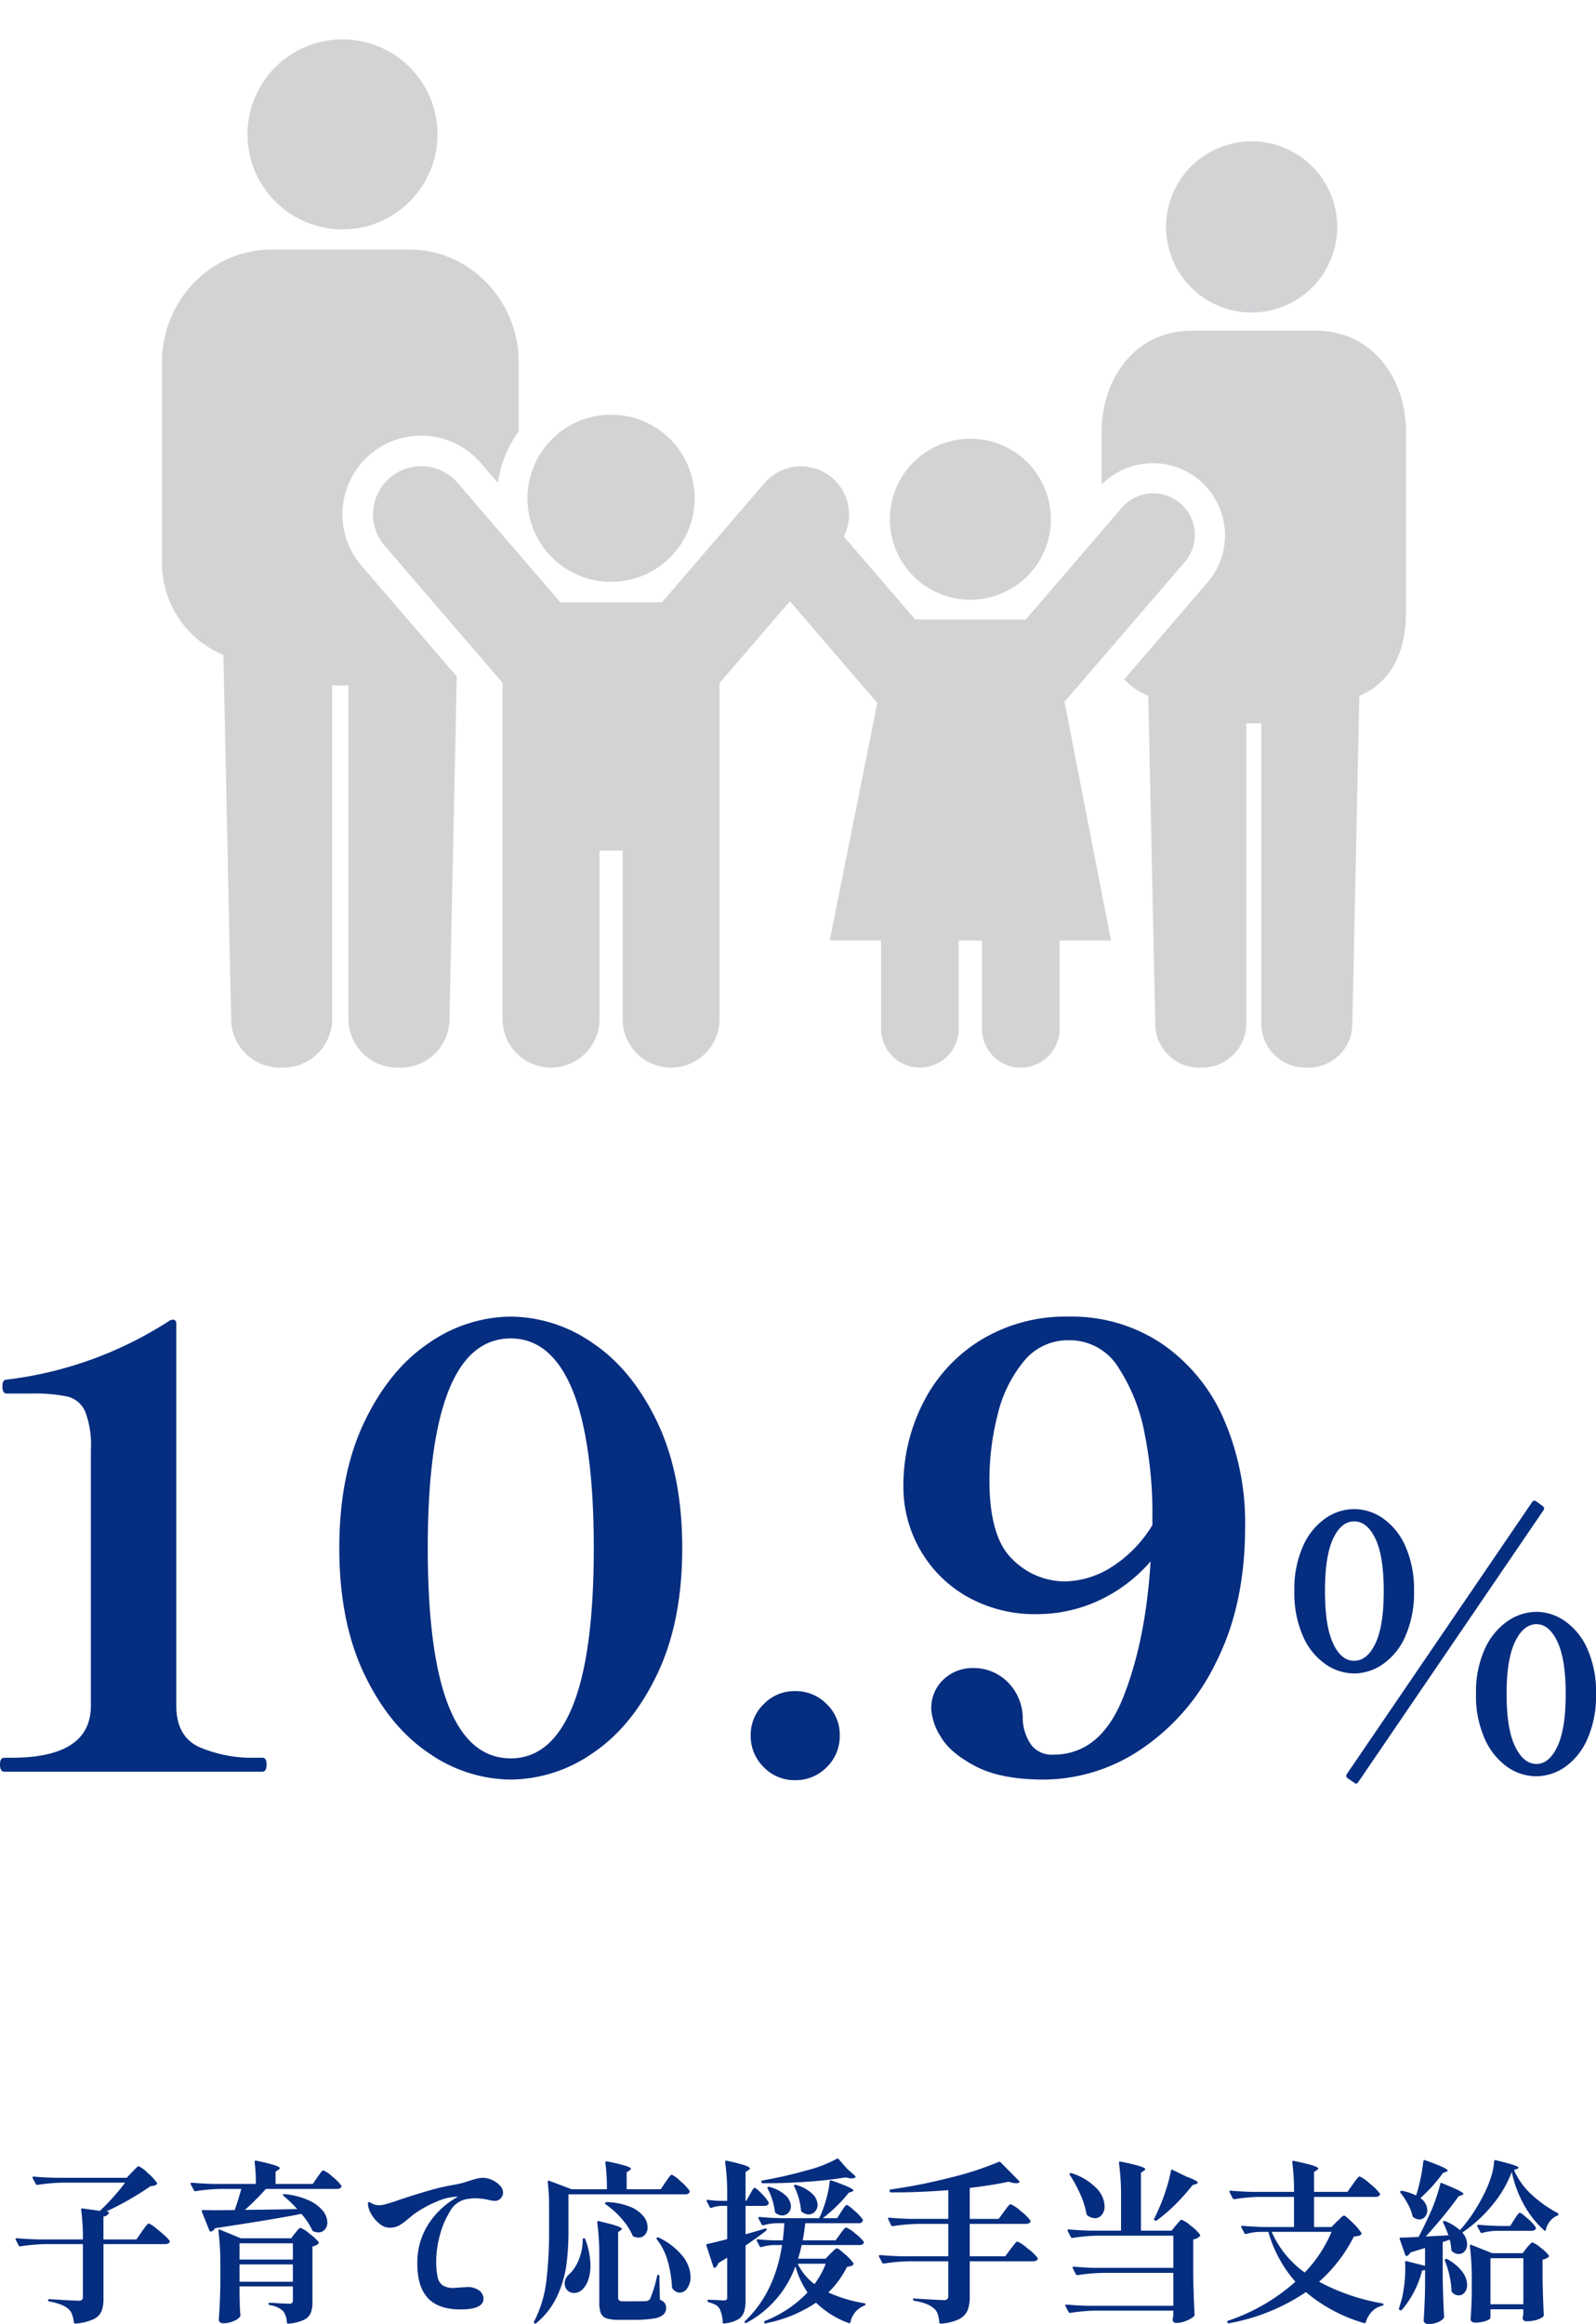
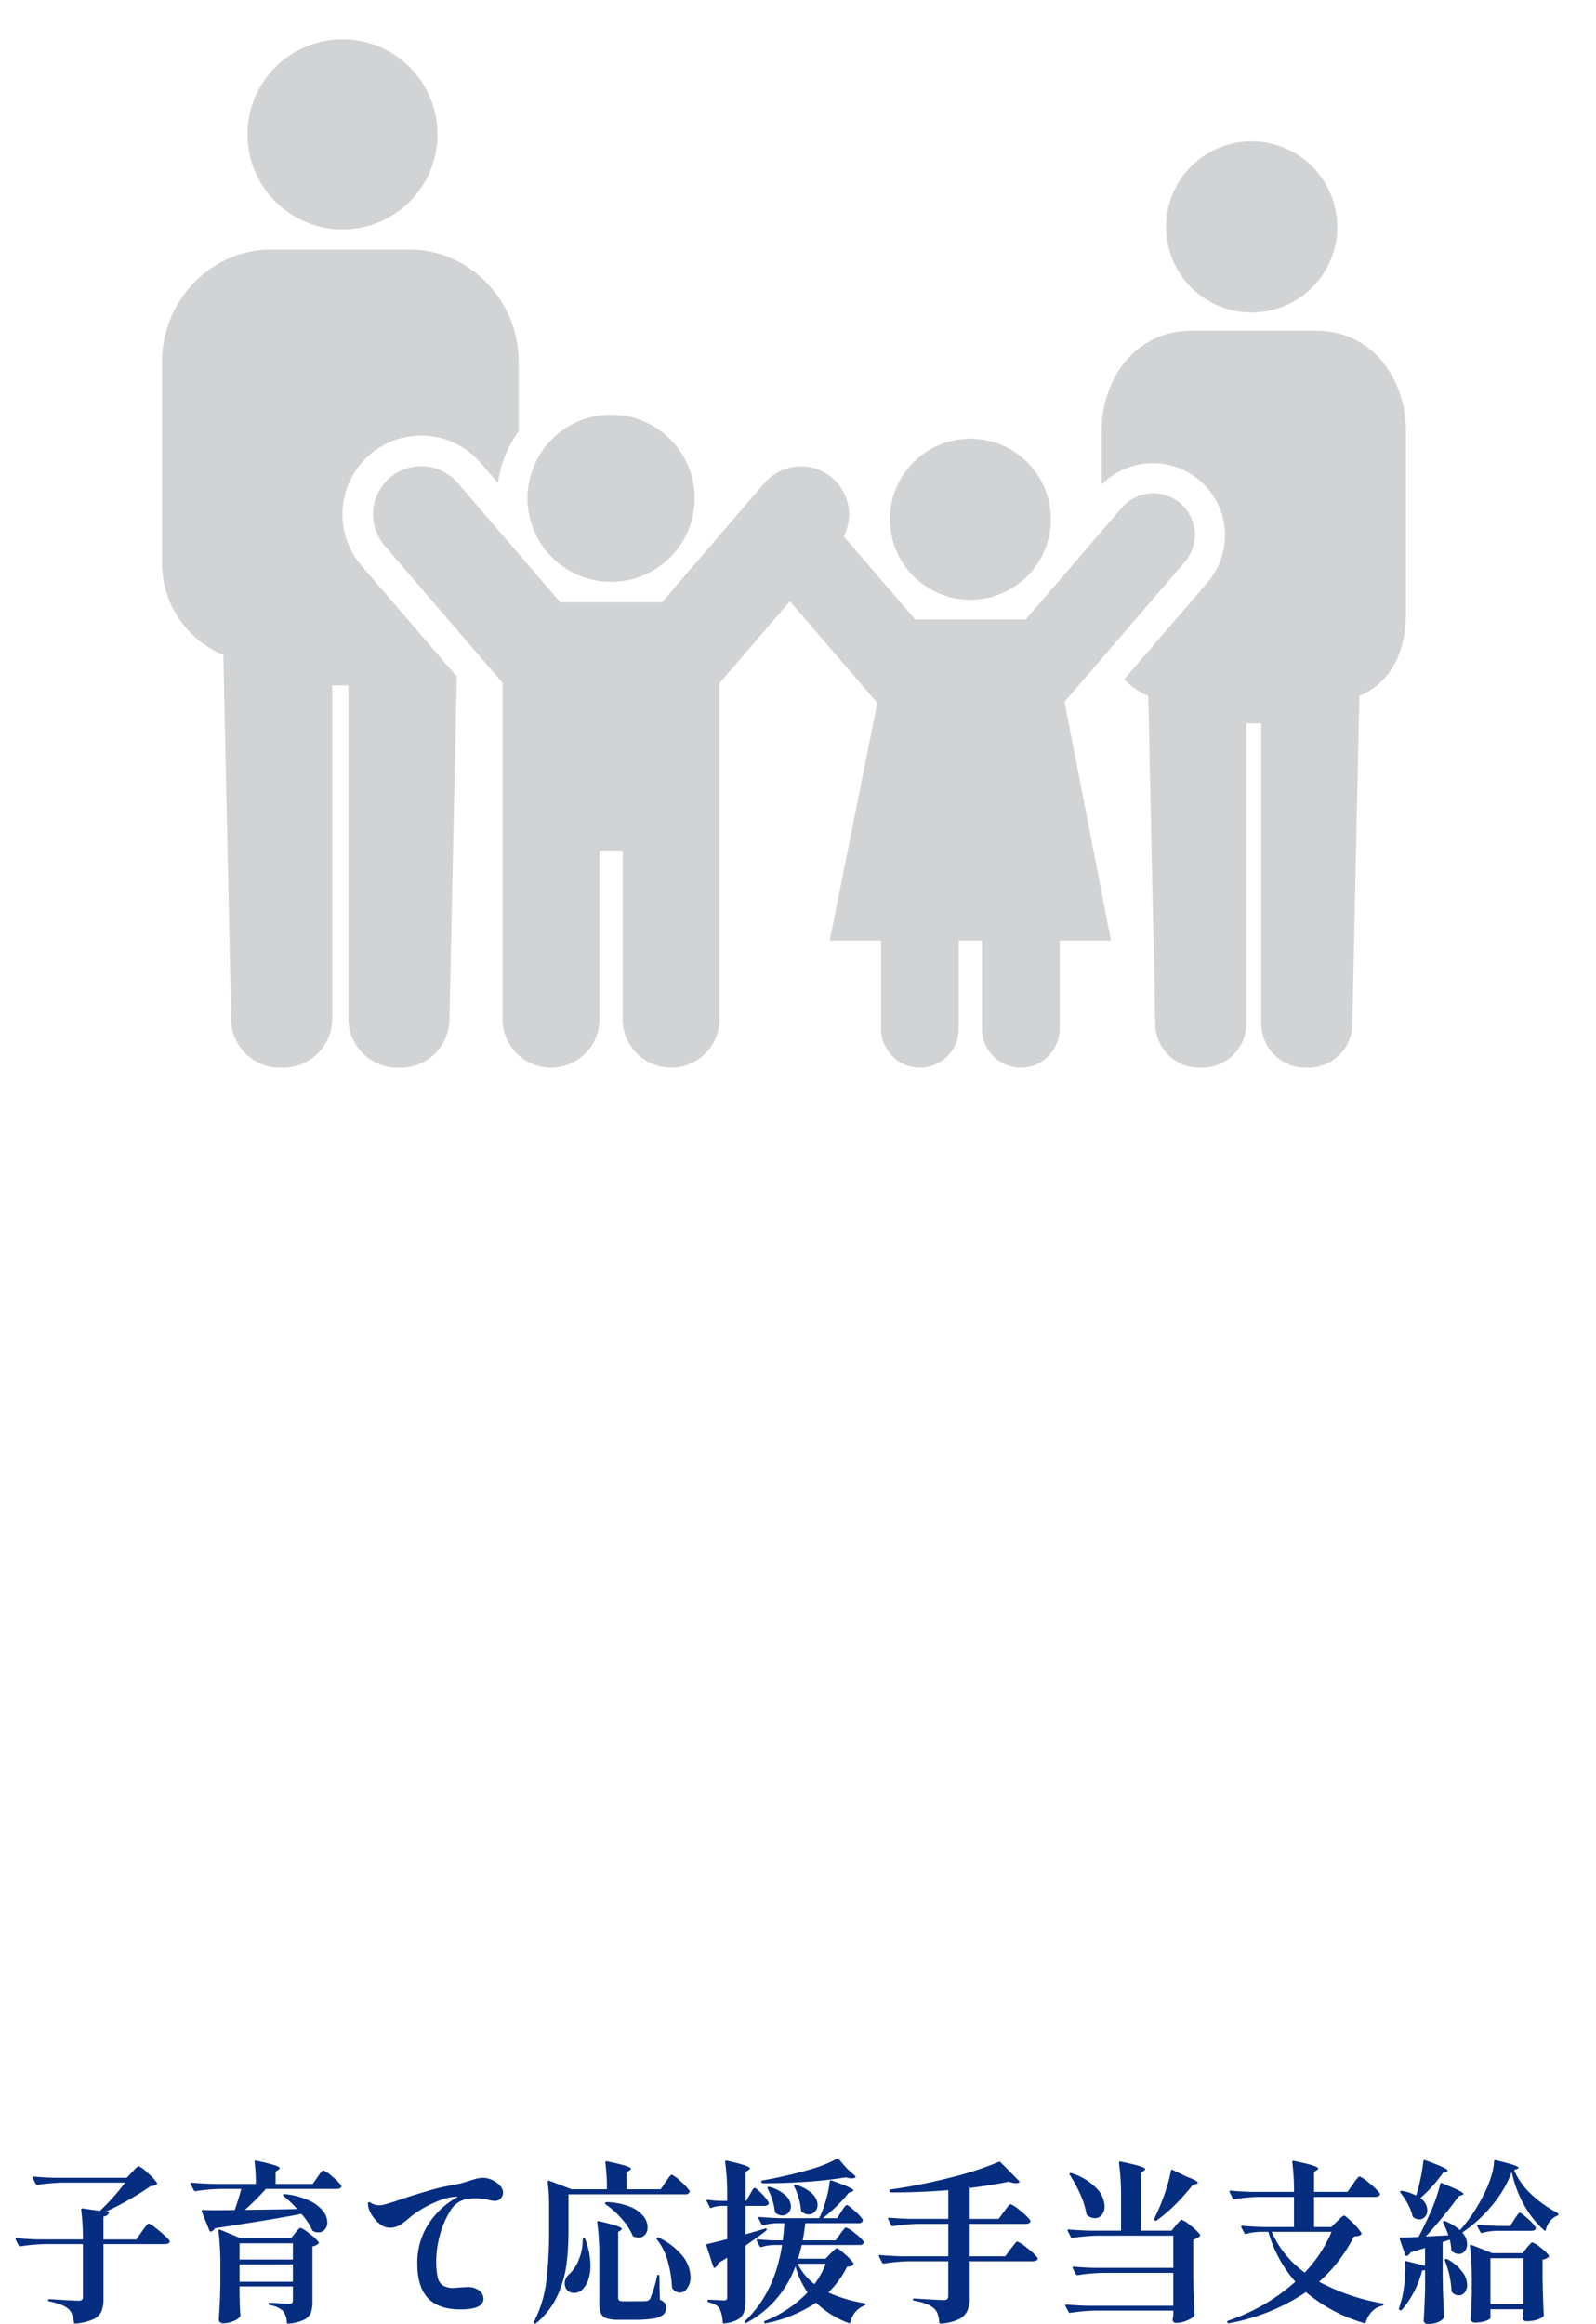
<svg xmlns="http://www.w3.org/2000/svg" width="276.583" height="402.701" viewBox="0 0 276.583 402.701">
  <g id="child" transform="translate(-9254.925 5649)">
-     <path id="パス_4498" data-name="パス 4498" d="M9.66,0q-.735,0-.735-1.26,0-1.155.735-1.155h1.26q13.755,0,13.755-9.03V-55.86a15.932,15.932,0,0,0-1-6.562A4.544,4.544,0,0,0,20.632-65a28.525,28.525,0,0,0-6.457-.525h-4.1q-.735,0-.735-1.26,0-1.155.735-1.155a66.2,66.2,0,0,0,28.35-10.29l.42-.105q.63,0,.63.735v66.15q0,5.355,3.99,7.192a23.265,23.265,0,0,0,9.765,1.838H54.39q.735,0,.735,1.155Q55.125,0,54.39,0ZM97.44,1.365A25.14,25.14,0,0,1,83.265-3.2Q76.44-7.77,72.082-16.853T67.725-38.745q0-12.81,4.357-21.892t11.183-13.65A25.14,25.14,0,0,1,97.44-78.855a25.14,25.14,0,0,1,14.175,4.567q6.825,4.568,11.182,13.65t4.357,21.892q0,12.81-4.357,21.892T111.615-3.2A25.14,25.14,0,0,1,97.44,1.365Zm0-3.675q7.035,0,10.71-9.03t3.675-27.4q0-18.375-3.675-27.352T97.44-75.075q-14.385,0-14.385,36.33Q83.055-2.31,97.44-2.31Zm49.245,3.78a7.377,7.377,0,0,1-5.408-2.257A7.5,7.5,0,0,1,139.02-6.3a7.377,7.377,0,0,1,2.257-5.408,7.377,7.377,0,0,1,5.408-2.257,7.5,7.5,0,0,1,5.512,2.257A7.377,7.377,0,0,1,154.455-6.3,7.5,7.5,0,0,1,152.2-.787,7.5,7.5,0,0,1,146.685,1.47Zm47.46-80.325a28.006,28.006,0,0,1,16.17,4.725,30.5,30.5,0,0,1,10.657,12.967A45.02,45.02,0,0,1,224.7-42.42q0,13.545-5.04,23.468a37.919,37.919,0,0,1-13.072,15.12,30.387,30.387,0,0,1-16.747,5.2q-7.455,0-11.865-2.31T171.938-6.09a10.1,10.1,0,0,1-1.628-4.725,6.78,6.78,0,0,1,2.1-5.145,7.323,7.323,0,0,1,5.25-2,8.3,8.3,0,0,1,5.775,2.31,8.911,8.911,0,0,1,2.73,6.405,8.223,8.223,0,0,0,1.523,4.673,4.514,4.514,0,0,0,3.727,1.627q8.19,0,12.128-9.87t4.777-23.625a26.75,26.75,0,0,1-9.187,6.878A25.533,25.533,0,0,1,188.685-27.3a23.837,23.837,0,0,1-12.18-3.045,21.623,21.623,0,0,1-8.137-8.137,21.881,21.881,0,0,1-2.887-10.972A31.474,31.474,0,0,1,168.945-64a26.979,26.979,0,0,1,9.975-10.815A28.265,28.265,0,0,1,194.145-78.855ZM193.41-32.97a15.568,15.568,0,0,0,8.033-2.415,22.259,22.259,0,0,0,7.193-7.35V-45.15a68.907,68.907,0,0,0-1.312-13.23,31.654,31.654,0,0,0-4.515-11.55,9.91,9.91,0,0,0-8.663-4.83,9.8,9.8,0,0,0-7.822,3.675,22.851,22.851,0,0,0-4.515,9.24,45.762,45.762,0,0,0-1.417,11.34q0,9.975,4.042,13.755A12.853,12.853,0,0,0,193.41-32.97Zm82.826-13.085a.5.5,0,0,1,.183.732L244.333,1.769q-.3.488-.671.183L242.5,1.159a.5.5,0,0,1-.183-.732l32.086-47.092a.447.447,0,0,1,.335-.275.552.552,0,0,1,.4.092ZM243.6-17.019a8.813,8.813,0,0,1-4.972-1.616,11.408,11.408,0,0,1-3.9-4.849,18.509,18.509,0,0,1-1.495-7.808,18.3,18.3,0,0,1,1.495-7.777,11.534,11.534,0,0,1,3.874-4.819,8.761,8.761,0,0,1,5-1.617,8.761,8.761,0,0,1,5,1.617,11.534,11.534,0,0,1,3.874,4.819,18.3,18.3,0,0,1,1.494,7.777,18.509,18.509,0,0,1-1.494,7.808,11.408,11.408,0,0,1-3.9,4.849A8.813,8.813,0,0,1,243.6-17.019Zm0-2.2q2.257,0,3.69-3.019t1.434-9.059q0-6.039-1.434-9.058t-3.69-3.02q-2.257,0-3.66,3.02t-1.4,9.058q0,6.039,1.4,9.059T243.6-19.215ZM275.138.793a8.761,8.761,0,0,1-5-1.617,11.715,11.715,0,0,1-3.9-4.85,18.188,18.188,0,0,1-1.525-7.808,17.982,17.982,0,0,1,1.525-7.778,11.642,11.642,0,0,1,3.935-4.819,8.9,8.9,0,0,1,5.033-1.616,8.673,8.673,0,0,1,4.941,1.616,11.534,11.534,0,0,1,3.874,4.819,18.3,18.3,0,0,1,1.495,7.778,18.509,18.509,0,0,1-1.495,7.808,11.507,11.507,0,0,1-3.874,4.85A8.761,8.761,0,0,1,275.138.793Zm.061-2.135q2.2,0,3.629-3.05t1.434-9.089q0-5.978-1.434-9.028t-3.629-3.05q-2.257,0-3.721,3.05t-1.464,9.028q0,6.039,1.464,9.089T275.2-1.342Z" transform="translate(9246 -5342)" fill="#052d80" />
    <path id="パス_4499" data-name="パス 4499" d="M-113.19-23.61q.18-.18.45-.465a5.116,5.116,0,0,1,.435-.42.486.486,0,0,1,.285-.135,5.487,5.487,0,0,1,1.545,1.17,8.614,8.614,0,0,1,1.6,1.71q.09.12-.06.27a.834.834,0,0,1-.42.21,4.758,4.758,0,0,1-.63.09q-1.68,1.17-3.72,2.34t-3.96,2.04l.27.03q.27.06.18.27a1.081,1.081,0,0,1-.93.57v3.99h5.7l.96-1.38q.12-.18.42-.585t.48-.6q.18-.2.3-.2a3.743,3.743,0,0,1,1.1.7q.915.705,1.725,1.455t.81.96a.44.44,0,0,1-.255.33,1.168,1.168,0,0,1-.555.12h-10.68v9.42a5.941,5.941,0,0,1-.345,2.22,2.79,2.79,0,0,1-1.395,1.38,9.092,9.092,0,0,1-3.12.75h-.06q-.15,0-.21-.21a6.391,6.391,0,0,0-.33-1.41,2.478,2.478,0,0,0-.63-.93,4.793,4.793,0,0,0-1.245-.72,12.09,12.09,0,0,0-2.055-.57.218.218,0,0,1-.21-.24.173.173,0,0,1,.06-.12.179.179,0,0,1,.18-.03q4.32.27,5.04.27a.875.875,0,0,0,.585-.15.62.62,0,0,0,.165-.48v-9.18h-6.54a32.163,32.163,0,0,0-4.29.39h-.06a.271.271,0,0,1-.24-.15l-.51-.99-.03-.12q0-.15.21-.15,1.62.15,3.63.21h7.83a36.67,36.67,0,0,0-.3-5.13.3.3,0,0,1,.06-.195.161.161,0,0,1,.18-.045l3,.42a37.379,37.379,0,0,0,4.38-4.89h-10.89a32.164,32.164,0,0,0-4.29.39h-.06a.271.271,0,0,1-.24-.15l-.54-1.02-.03-.12q0-.15.21-.15,1.62.15,3.63.21h12.48Zm19.56,6.54q6.09-.06,9.06-.15a22.961,22.961,0,0,0-2.34-2.25.3.3,0,0,1-.12-.135A.116.116,0,0,1-87-19.74a.294.294,0,0,1,.27-.06,13.1,13.1,0,0,1,4.23,1.11,6.507,6.507,0,0,1,2.4,1.815,3.3,3.3,0,0,1,.75,1.965,1.817,1.817,0,0,1-.435,1.245,1.428,1.428,0,0,1-1.125.495,1.923,1.923,0,0,1-.87-.21.234.234,0,0,1-.21-.21,11.275,11.275,0,0,0-1.86-2.79q-3.93.81-14.97,2.49a1.221,1.221,0,0,1-.66.57l-.09.03q-.09,0-.21-.18l-1.32-3.3-.03-.12q0-.15.21-.15l2.19.03,3.33-.03q.66-1.86,1.14-3.66h-3.63a32.164,32.164,0,0,0-4.29.39h-.09a.253.253,0,0,1-.21-.15l-.54-1.05a.174.174,0,0,1-.03-.12q0-.15.21-.15,1.65.15,3.66.21h7.44a28.073,28.073,0,0,0-.21-3.78q0-.3.27-.24a31.621,31.621,0,0,1,3.195.78q.885.3.885.51,0,.12-.21.27l-.51.33v2.13h6.45l.81-1.17q.12-.18.36-.51a6.186,6.186,0,0,1,.39-.495.4.4,0,0,1,.27-.165A4.96,4.96,0,0,1-78.5-22.845,7.548,7.548,0,0,1-76.95-21.3l.06.12a.4.4,0,0,1-.24.345,1.082,1.082,0,0,1-.54.135H-90A44.406,44.406,0,0,1-93.63-17.07Zm-.93,15.03q.03.42.03,1.08.03,1.23.12,2.1a.668.668,0,0,1-.06.3,2.677,2.677,0,0,1-1.14.765,4.433,4.433,0,0,1-1.77.375.847.847,0,0,1-.57-.18.54.54,0,0,1-.21-.42q.21-2.76.27-6.18V-7.62a46.223,46.223,0,0,0-.33-5.82v-.06a.2.2,0,0,1,.06-.165q.06-.045.18.015l3.63,1.5h8.73l.69-.9q.12-.15.33-.4a3.512,3.512,0,0,1,.345-.375A.4.4,0,0,1-84-13.95a5.01,5.01,0,0,1,1.545.99,8.554,8.554,0,0,1,1.605,1.47.212.212,0,0,1-.09.3,1.829,1.829,0,0,1-.99.45v9.66a4.985,4.985,0,0,1-.3,1.89A2.422,2.422,0,0,1-83.43,2a7.743,7.743,0,0,1-2.67.645h-.06q-.15,0-.21-.21A3.309,3.309,0,0,0-87,.48a4.111,4.111,0,0,0-.915-.63A4.927,4.927,0,0,0-89.31-.57q-.24-.06-.24-.24,0-.15.18-.15.75,0,1.77.09l1.65.06a.7.7,0,0,0,.495-.135.6.6,0,0,0,.135-.435V-3.81h-9.24Zm9.24-6.42v-2.82h-9.24v2.82Zm-9.24.84v3h9.24v-3Zm42.18-15a3.766,3.766,0,0,1,1.59.375,4.225,4.225,0,0,1,1.35.96A1.756,1.756,0,0,1-48.9-20.1a1.425,1.425,0,0,1-.42,1.05,1.389,1.389,0,0,1-1.02.42,5.734,5.734,0,0,1-1.11-.18,11.183,11.183,0,0,0-2.25-.27,9.074,9.074,0,0,0-1.95.24,4.269,4.269,0,0,0-2.49,2.115A14.966,14.966,0,0,0-59.865-12.6a16.894,16.894,0,0,0-.615,4.26,13.254,13.254,0,0,0,.24,2.895,2.352,2.352,0,0,0,.885,1.455,3.393,3.393,0,0,0,1.935.45l.75-.06q1.35-.09,1.53-.09a3.27,3.27,0,0,1,2.115.6,1.778,1.778,0,0,1,.735,1.41q0,1.86-3.96,1.86-3.84,0-5.67-1.965T-63.75-7.71a12.306,12.306,0,0,1,1.98-6.99,14.124,14.124,0,0,1,5.07-4.65h-.36a8.915,8.915,0,0,0-2.925.675A19.95,19.95,0,0,0-63.87-16.65a8.872,8.872,0,0,0-.855.63l-.615.51a10.411,10.411,0,0,1-1.62,1.17,3.345,3.345,0,0,1-1.62.36,2.67,2.67,0,0,1-1.65-.63A5.818,5.818,0,0,1-71.6-16.125a4.5,4.5,0,0,1-.675-1.605,2.584,2.584,0,0,1-.03-.42q0-.27.18-.27a.8.8,0,0,1,.36.15,2.475,2.475,0,0,0,1.38.39,4.2,4.2,0,0,0,.69-.06,27.2,27.2,0,0,0,2.64-.81q2.88-.96,5.265-1.65a37.679,37.679,0,0,1,4.425-1.02,17.9,17.9,0,0,0,2.55-.66q.81-.27,1.365-.4A4.5,4.5,0,0,1-52.38-22.62Zm31.65.72q.12-.15.375-.525a5.163,5.163,0,0,1,.42-.555.443.443,0,0,1,.285-.18,5.287,5.287,0,0,1,1.515,1.14A8.628,8.628,0,0,1-16.59-20.4a.273.273,0,0,1,0,.3.777.777,0,0,1-.75.33H-37.56v6.18A46.71,46.71,0,0,1-37.9-7.665a19.371,19.371,0,0,1-1.56,5.415,13.317,13.317,0,0,1-3.675,4.8q-.18.18-.33.03a.227.227,0,0,1-.06-.3A20.635,20.635,0,0,0-41.4-4.695a71.885,71.885,0,0,0,.48-8.9v-4.26a31.748,31.748,0,0,0-.24-4.05q0-.3.27-.21l3.87,1.47h6.12a33.535,33.535,0,0,0-.27-4.59q0-.3.27-.24a32.435,32.435,0,0,1,3.27.78q.9.3.9.51,0,.12-.24.27l-.51.33v2.94h5.91Zm-10.38,3.87a.3.3,0,0,1-.12-.135.116.116,0,0,1,.03-.135.407.407,0,0,1,.3-.12,11.607,11.607,0,0,1,4.02.81,5.669,5.669,0,0,1,2.31,1.635,3.1,3.1,0,0,1,.72,1.875,1.963,1.963,0,0,1-.435,1.32,1.442,1.442,0,0,1-1.155.51,2.211,2.211,0,0,1-.81-.18.234.234,0,0,1-.21-.21,10.987,10.987,0,0,0-1.9-2.895A14.955,14.955,0,0,0-31.11-18.03Zm-1.11,9a41.051,41.051,0,0,0-.36-5.85q0-.3.27-.24,2.31.54,3.15.84t.84.51q0,.09-.18.24l-.45.3V-1.89a.626.626,0,0,0,.18.525,1.386,1.386,0,0,0,.75.135h2.1q1.47,0,1.83-.03a1,1,0,0,0,.39-.12,1.061,1.061,0,0,0,.3-.3,22.3,22.3,0,0,0,1.2-3.93.218.218,0,0,1,.24-.21q.15,0,.15.24l.09,4.08a2.008,2.008,0,0,1,.855.585,1.389,1.389,0,0,1,.225.825,1.521,1.521,0,0,1-.51,1.2,3.559,3.559,0,0,1-1.725.66,20.943,20.943,0,0,1-3.375.21h-2.58a6.748,6.748,0,0,1-2.13-.255A1.592,1.592,0,0,1-31.95.84a4.935,4.935,0,0,1-.27-1.86Zm9.99-2.91q-.15-.21,0-.3a.238.238,0,0,1,.3-.03A11.671,11.671,0,0,1-17.73-9a5.961,5.961,0,0,1,1.32,3.51,3.333,3.333,0,0,1-.555,1.98,1.59,1.59,0,0,1-1.305.78,1.557,1.557,0,0,1-1.26-.72.513.513,0,0,1-.09-.24,20.178,20.178,0,0,0-.69-4.32A10.769,10.769,0,0,0-22.23-11.94Zm-12.87.12q0-.33.21-.33a.21.21,0,0,1,.24.18,13.1,13.1,0,0,1,.9,4.53,7.636,7.636,0,0,1-.33,2.325,4.469,4.469,0,0,1-.9,1.665,2.174,2.174,0,0,1-.735.57,2.016,2.016,0,0,1-.885.21,1.66,1.66,0,0,1-.825-.21,1.471,1.471,0,0,1-.585-.6,1.923,1.923,0,0,1-.21-.87,1.863,1.863,0,0,1,.255-.93,2.642,2.642,0,0,1,.675-.78,6.791,6.791,0,0,0,1.53-2.415A8.712,8.712,0,0,0-35.1-11.82ZM12.09-22.98a.344.344,0,0,1,.1.195q.015.1-.1.135a1.414,1.414,0,0,1-.63.12,3.018,3.018,0,0,1-.93-.18,67.528,67.528,0,0,1-6.765.765Q-.27-21.66-3.9-21.69a.218.218,0,0,1-.24-.21v-.06q0-.15.21-.21a77.874,77.874,0,0,0,7.86-1.8,22.352,22.352,0,0,0,5.01-1.95q.15-.12.33.06l1.44,1.65ZM-6.12-19.74q.09-.15.27-.48a3.341,3.341,0,0,1,.315-.495.361.361,0,0,1,.255-.165q.24,0,1.2,1a7.552,7.552,0,0,1,1.2,1.485l.03.12a.418.418,0,0,1-.225.375,1,1,0,0,1-.525.135H-6.87v4.92q1.56-.42,3.36-.99.24-.06.3.09v.06a.346.346,0,0,1-.12.24Q-4.8-12.3-6.87-10.89v9.33A7.411,7.411,0,0,1-7.125.6,2.394,2.394,0,0,1-8.19,1.92a5.821,5.821,0,0,1-2.4.69h-.06q-.18,0-.18-.21A5.853,5.853,0,0,0-11.37.06a2.071,2.071,0,0,0-.7-.675A4.424,4.424,0,0,0-13.26-1.05a.291.291,0,0,1-.21-.27.159.159,0,0,1,.18-.18l1.56.06,1.11.06a.646.646,0,0,0,.435-.12.457.457,0,0,0,.135-.36V-8.79l-1.56.96a1.3,1.3,0,0,1-.51.75.526.526,0,0,1-.15.06q-.12,0-.18-.18l-1.2-3.66-.03-.12q0-.15.18-.18.93-.18,3.45-.84v-5.76h-1.08a5.75,5.75,0,0,0-1.65.33.2.2,0,0,1-.3-.12l-.51-.99-.03-.12q0-.21.24-.15a19.128,19.128,0,0,0,2.16.18h1.17v-.87a40.658,40.658,0,0,0-.36-5.85q0-.3.27-.24a32.251,32.251,0,0,1,3.165.81q.855.3.855.54,0,.12-.24.27l-.51.33v5.01h.12ZM9.54-12.9q.12-.18.36-.495a4.858,4.858,0,0,1,.39-.465.414.414,0,0,1,.27-.15,4.813,4.813,0,0,1,1.515.99,7.314,7.314,0,0,1,1.515,1.44.273.273,0,0,1,0,.3.772.772,0,0,1-.72.3H2.85a19.916,19.916,0,0,1-.63,2.37H6.99l.87-.9q.15-.15.54-.525t.57-.375q.24,0,1.395,1.035A8.169,8.169,0,0,1,11.82-7.83q.09.12-.06.27a.956.956,0,0,1-.36.225,3.593,3.593,0,0,1-.69.135A16.1,16.1,0,0,1,7.47-2.76,24.6,24.6,0,0,0,13.68-.9q.24.06.24.18a.351.351,0,0,1-.21.24,3.888,3.888,0,0,0-2.4,2.88q-.06.24-.3.15A16.024,16.024,0,0,1,5.34-.99a23.7,23.7,0,0,1-8.7,3.57.32.32,0,0,1-.165.015q-.075-.015-.1-.135a.122.122,0,0,1-.03-.09q0-.15.18-.21A20.486,20.486,0,0,0,3.87-2.76a15.547,15.547,0,0,1-2.1-4.53A18.05,18.05,0,0,1-6.69,2.49q-.18.15-.3-.03a.191.191,0,0,1,.06-.3Q-1.83-2.7-.54-10.98H-1.95a8.223,8.223,0,0,0-2.19.36h-.09a.253.253,0,0,1-.21-.15l-.48-.93a.334.334,0,0,1-.03-.15q0-.15.21-.12,1.41.15,2.82.18h1.5q.18-1.5.27-2.97H-1.53a8.94,8.94,0,0,0-2.25.36h-.09a.253.253,0,0,1-.21-.15l-.54-1.02a.174.174,0,0,1-.03-.12q0-.15.24-.15,1.62.15,3.63.21H5.88l.3-.63a20.862,20.862,0,0,0,.99-2.895,17.623,17.623,0,0,0,.54-2.835q.06-.27.3-.18,3.81,1.32,3.81,1.74,0,.09-.27.21l-.54.18A22.565,22.565,0,0,1,9-17.805,26.546,26.546,0,0,1,6.51-15.63H9l.72-1.14q.09-.15.315-.48a4.745,4.745,0,0,1,.375-.495.4.4,0,0,1,.27-.165q.24,0,1.365,1.02a7.7,7.7,0,0,1,1.4,1.5.519.519,0,0,1-.03.3.745.745,0,0,1-.72.33H3.48q-.24,1.98-.45,2.97h5.7ZM1.56-21.12a.22.22,0,0,1-.045-.165.14.14,0,0,1,.075-.1.324.324,0,0,1,.33,0,6.53,6.53,0,0,1,2.79,1.545,2.764,2.764,0,0,1,.9,1.875,1.7,1.7,0,0,1-.45,1.185,1.441,1.441,0,0,1-1.11.5,1.921,1.921,0,0,1-1.2-.48.407.407,0,0,1-.12-.3A11.352,11.352,0,0,0,1.56-21.12Zm-4.59.39q-.12-.21.03-.3a.324.324,0,0,1,.33,0A6.379,6.379,0,0,1,.1-19.545,2.684,2.684,0,0,1,.99-17.7a1.587,1.587,0,0,1-.435,1.125A1.4,1.4,0,0,1-.51-16.11a1.792,1.792,0,0,1-1.17-.45.407.407,0,0,1-.12-.3A11.694,11.694,0,0,0-3.03-20.73ZM2.16-7.74A9.863,9.863,0,0,0,5.07-4.2,14.722,14.722,0,0,0,7.02-7.74Zm35.76-9.03q.15-.21.42-.57t.435-.54a.443.443,0,0,1,.285-.18,5.911,5.911,0,0,1,1.7,1.155A8.152,8.152,0,0,1,42.45-15.27a.526.526,0,0,1,.06.15.4.4,0,0,1-.24.345,1.21,1.21,0,0,1-.6.135H31.98v5.61h6.15l.93-1.26.39-.48q.24-.33.45-.57t.33-.24a6.122,6.122,0,0,1,1.725,1.155A9.121,9.121,0,0,1,43.71-8.79a.526.526,0,0,1,.06.15.4.4,0,0,1-.24.345,1.21,1.21,0,0,1-.6.135H31.98v6.21A6.087,6.087,0,0,1,31.6.345a3.107,3.107,0,0,1-1.47,1.515,8.23,8.23,0,0,1-3.165.78h-.06q-.15,0-.21-.21a5.332,5.332,0,0,0-.285-1.5,2.177,2.177,0,0,0-.675-.96,4.756,4.756,0,0,0-1.29-.75,11.179,11.179,0,0,0-2.07-.54q-.24-.06-.24-.24a.173.173,0,0,1,.06-.12.179.179,0,0,1,.18-.03q4.32.27,5.16.27.72,0,.72-.66V-8.16H21.39a32.163,32.163,0,0,0-4.29.39h-.09a.253.253,0,0,1-.21-.15l-.54-1.05a.174.174,0,0,1-.03-.12q0-.15.21-.15,1.65.15,3.66.21h8.16v-5.61H22.95a32.164,32.164,0,0,0-4.29.39h-.09a.253.253,0,0,1-.21-.15l-.51-1.05a.174.174,0,0,1-.03-.12q0-.15.21-.15,1.65.15,3.66.21h6.57v-4.98q-5.25.42-9.93.39a.243.243,0,0,1-.24-.21v-.12q0-.15.18-.18a94.372,94.372,0,0,0,10.29-2.04,55.15,55.15,0,0,0,8.43-2.73.263.263,0,0,1,.33.06l3.18,3.21a.272.272,0,0,1,.09.2.134.134,0,0,1-.12.135,1.081,1.081,0,0,1-.48.09,4.078,4.078,0,0,1-1.26-.27q-2.76.6-6.75,1.08v5.37h5.01ZM67.71-14.4q.15-.15.375-.42t.36-.4a.379.379,0,0,1,.255-.135,5.172,5.172,0,0,1,1.575,1.035A7.366,7.366,0,0,1,71.88-12.78a.2.2,0,0,1-.03.27,2.067,2.067,0,0,1-1.14.57v6.15q.06,3.75.24,6.87a.407.407,0,0,1-.12.3,4.046,4.046,0,0,1-1.32.765,4.608,4.608,0,0,1-1.71.375.6.6,0,0,1-.66-.45,1.262,1.262,0,0,1,.03-.3l.09-.66V.39H53.7a32.163,32.163,0,0,0-4.29.39h-.09a.253.253,0,0,1-.21-.15L48.57-.39a.174.174,0,0,1-.03-.12q0-.15.24-.15,1.62.15,3.63.21H67.26v-5.7H54.96a32.163,32.163,0,0,0-4.29.39h-.06a.271.271,0,0,1-.24-.15l-.54-1.05-.03-.12q0-.15.21-.15,1.62.15,3.63.21H67.26V-12.6H54.09a32.163,32.163,0,0,0-4.29.39h-.09a.253.253,0,0,1-.21-.15l-.54-1.05a.174.174,0,0,1-.03-.12q0-.15.21-.15,1.65.15,3.66.21h5.4v-5.88a40.658,40.658,0,0,0-.36-5.85q0-.3.27-.24,2.46.51,3.375.81t.915.51q0,.09-.24.27l-.51.33v10.05h5.31Zm-.87-9.45a.252.252,0,0,1,.105-.165A.2.2,0,0,1,67.14-24l2.34,1.14q2.01.75,2.01,1.08,0,.15-.33.24l-.57.18a36.11,36.11,0,0,1-3.015,3.39,26.575,26.575,0,0,1-3.195,2.73.257.257,0,0,1-.33,0q-.18-.09-.09-.33.54-1.08,1.05-2.31.57-1.35,1.095-3.045A23.506,23.506,0,0,0,66.84-23.85Zm-17.52.72a.182.182,0,0,1,0-.27q.09-.09.3-.03a10.328,10.328,0,0,1,4.335,2.625A4.715,4.715,0,0,1,55.35-17.73a2.311,2.311,0,0,1-.48,1.515,1.491,1.491,0,0,1-1.2.585,2.2,2.2,0,0,1-1.29-.48.549.549,0,0,1-.18-.3,14.191,14.191,0,0,0-1.065-3.375A23.773,23.773,0,0,0,49.32-23.13Zm49.05,1.62q.06-.09.165-.225a2.862,2.862,0,0,0,.195-.285q.09-.12.375-.48t.435-.36a6.1,6.1,0,0,1,1.725,1.2,8.986,8.986,0,0,1,1.755,1.71.526.526,0,0,1,.06.15.4.4,0,0,1-.24.345,1.21,1.21,0,0,1-.6.135H91.65v5.22h3l.99-.99q.18-.15.6-.57t.6-.42q.24,0,1.485,1.23a8.761,8.761,0,0,1,1.515,1.77.2.2,0,0,1-.03.27.891.891,0,0,1-.435.24,7.4,7.4,0,0,1-.825.12,26.172,26.172,0,0,1-6.03,7.83A35.877,35.877,0,0,0,103.47-.87q.21.06.21.18,0,.21-.24.24a3.511,3.511,0,0,0-1.74.975,4.627,4.627,0,0,0-1.08,1.845.219.219,0,0,1-.3.18A27.463,27.463,0,0,1,90.24-2.82a34.944,34.944,0,0,1-13.35,5.4H76.8q-.09,0-.18-.15a.122.122,0,0,1-.03-.09q0-.15.18-.21A33.489,33.489,0,0,0,88.41-4.62a22.234,22.234,0,0,1-4.68-8.64H82.26a9.58,9.58,0,0,0-2.37.36q-.24.06-.3-.12l-.54-1.02a.174.174,0,0,1-.03-.12q0-.15.24-.15,1.62.15,3.63.21h5.28v-5.22H82.14a32.163,32.163,0,0,0-4.29.39h-.09a.253.253,0,0,1-.21-.15l-.54-1.05a.174.174,0,0,1-.03-.12q0-.15.21-.15,1.65.15,3.66.21h7.32a36.671,36.671,0,0,0-.3-5.13q0-.3.27-.24,2.43.51,3.33.81t.9.51q0,.12-.21.27l-.51.33v3.45h5.79ZM84.3-13.26a17.225,17.225,0,0,0,5.73,7.05,23.327,23.327,0,0,0,4.65-7.05Zm25.77-5.85a2.6,2.6,0,0,1,1.2,2.1,1.64,1.64,0,0,1-.4,1.14,1.3,1.3,0,0,1-1,.45,1.724,1.724,0,0,1-.99-.36.4.4,0,0,1-.18-.27,7.85,7.85,0,0,0-.8-2.04,13.4,13.4,0,0,0-1.275-1.95q-.12-.18,0-.27a.412.412,0,0,1,.3-.06,9.093,9.093,0,0,1,2.4.81l.06-.15q.42-1.35.75-2.94a26.606,26.606,0,0,0,.45-2.85q.06-.27.3-.18,3.93,1.41,3.93,1.8,0,.09-.27.21l-.57.21A25.335,25.335,0,0,1,110.07-19.11Zm15.84-4.53a20.071,20.071,0,0,1-3.45,5.835,24.21,24.21,0,0,1-5.13,4.665,3.023,3.023,0,0,1,.84,2.01,1.8,1.8,0,0,1-.42,1.23,1.307,1.307,0,0,1-1.02.48,1.806,1.806,0,0,1-1.17-.48.407.407,0,0,1-.12-.3,11.362,11.362,0,0,0-.27-1.71l-1.23.42V-5.4q.06,3.75.24,6.87a.407.407,0,0,1-.12.3,2.859,2.859,0,0,1-1,.645,4.2,4.2,0,0,1-1.635.285.836.836,0,0,1-.585-.18.555.555,0,0,1-.195-.42q.18-2.79.24-5.64V-6.66a1.293,1.293,0,0,1-.51.09A16.889,16.889,0,0,1,106.86.27a.278.278,0,0,1-.33.03l-.06-.03q-.18-.09-.09-.33.42-1.35.54-1.83a24.626,24.626,0,0,0,.39-2.445,22.745,22.745,0,0,0,.15-2.535l-.03-1.11v-.06a.158.158,0,0,1,.06-.135.211.211,0,0,1,.18-.015l3.21.81v-3.09l-2.52.78a1.446,1.446,0,0,1-.6.6l-.09.03q-.09,0-.21-.18L106.5-12l-.03-.09q0-.18.21-.18.96,0,2.49-.09l.6-.03q.93-1.77,1.8-3.69a28.433,28.433,0,0,0,1.125-2.745,27.211,27.211,0,0,0,.825-2.745q.06-.27.33-.12,2.07.84,2.88,1.26t.81.6q0,.09-.27.21l-.57.18q-1.02,1.47-2.565,3.36T111-12.45l3.93-.21a16.851,16.851,0,0,0-.9-2.16.243.243,0,0,1-.03-.2.19.19,0,0,1,.09-.1.387.387,0,0,1,.3,0,9.523,9.523,0,0,1,2.55,1.56,24.516,24.516,0,0,0,2.295-3,30.652,30.652,0,0,0,1.995-3.51,18.25,18.25,0,0,0,1.11-2.775,10.878,10.878,0,0,0,.51-2.625q0-.27.27-.21,2.25.54,3.12.84t.87.48q0,.06-.27.18l-.54.21a12.544,12.544,0,0,0,3.06,4.26,20.609,20.609,0,0,0,4.44,3.15.288.288,0,0,1,.18.27.218.218,0,0,1-.21.24,2.959,2.959,0,0,0-1.26.96,3.683,3.683,0,0,0-.69,1.47q-.03.15-.105.18t-.165-.06a16.736,16.736,0,0,1-3.5-4.41A20.231,20.231,0,0,1,125.91-23.64Zm-2.64,10.2a10.545,10.545,0,0,0-2.49.36q-.24.06-.3-.12l-.54-1.02a.174.174,0,0,1-.03-.12q0-.15.24-.15,1.59.15,3.6.21h1.89l.72-1.14q.09-.15.315-.48a4.746,4.746,0,0,1,.375-.5.4.4,0,0,1,.27-.165q.24,0,1.365,1.02a7.257,7.257,0,0,1,1.365,1.47.334.334,0,0,1,.03.15.386.386,0,0,1-.225.36,1.168,1.168,0,0,1-.555.12ZM122.22,1.65q0,.12-.33.315a3.576,3.576,0,0,1-.945.345,5.764,5.764,0,0,1-1.365.15.886.886,0,0,1-.615-.18.555.555,0,0,1-.195-.42q.15-1.62.21-4.35V-4.98a45.775,45.775,0,0,0-.33-5.82v-.06a.2.2,0,0,1,.06-.165q.06-.045.18.015l3.63,1.44h5.28l.72-.93q.12-.15.345-.4t.36-.39a.379.379,0,0,1,.255-.135,4.318,4.318,0,0,1,1.425.9,6.47,6.47,0,0,1,1.425,1.35q.09.12-.06.27a1.863,1.863,0,0,1-1.02.45v3.33q.09,4.14.21,6.27a.407.407,0,0,1-.12.3,3.367,3.367,0,0,1-1.1.54,5.682,5.682,0,0,1-1.755.24.62.62,0,0,1-.69-.45,1.262,1.262,0,0,1,.03-.3,1.144,1.144,0,0,0,.045-.24q.015-.15.045-.39V.15h-5.7Zm0-10.35V-.72h5.7V-8.7Zm-7.89.45a.32.32,0,0,1,0-.2.19.19,0,0,1,.09-.1.364.364,0,0,1,.33.03,7.986,7.986,0,0,1,2.6,2.19,3.9,3.9,0,0,1,.825,2.22,2.07,2.07,0,0,1-.42,1.335,1.266,1.266,0,0,1-1.02.525,1.647,1.647,0,0,1-1.14-.51.407.407,0,0,1-.12-.3A16.425,16.425,0,0,0,114.33-8.25Z" transform="translate(9391 -5249)" fill="#052d80" />
    <g id="グループ_857" data-name="グループ 857" transform="translate(9134.364 -5783.212)">
      <circle id="楕円形_22" data-name="楕円形 22" cx="14.831" cy="14.831" r="14.831" transform="translate(318.164 181.735) rotate(-68.018)" fill="#d2d3d5" />
      <circle id="楕円形_23" data-name="楕円形 23" cx="16.464" cy="16.464" r="16.464" transform="translate(156.632 157.495) rotate(-45)" fill="#d2d3d5" />
      <path id="パス_4307" data-name="パス 4307" d="M184.657,276.077a13.64,13.64,0,0,1,19.234,1.45l2.968,3.452a19.691,19.691,0,0,1,3.587-8.941V260.017c0-10.562-8.406-19.47-18.9-19.47H167.535c-10.492,0-18.9,8.909-18.9,19.47v34.839a17.249,17.249,0,0,0,10.636,15.931l1.347,63.04a8.452,8.452,0,0,0,8.753,8.467h0a8.506,8.506,0,0,0,8.76-8.865V316.072h2.809v57.356a8.506,8.506,0,0,0,8.76,8.865h0a8.452,8.452,0,0,0,8.753-8.467l1.268-59.3-16.522-19.216A13.654,13.654,0,0,1,184.657,276.077Z" transform="translate(0 -63.082)" fill="#d2d3d5" />
      <path id="パス_4308" data-name="パス 4308" d="M586.177,275.106h-21.7c-9.452,0-15.524,8.025-15.524,17.54v9.116a12.5,12.5,0,0,1,18.428,16.865l-14.521,16.888a12.016,12.016,0,0,0,4.174,2.865l1.214,56.788a7.614,7.614,0,0,0,7.885,7.628h0a7.663,7.663,0,0,0,7.891-7.986V343.142h2.6V394.81a7.663,7.663,0,0,0,7.891,7.986h0a7.614,7.614,0,0,0,7.885-7.628l1.214-56.788c5.625-2.336,8.08-7.881,8.08-14.351V292.646C601.7,283.131,595.629,275.106,586.177,275.106Z" transform="translate(-237.481 -83.584)" fill="#d2d3d5" />
      <circle id="楕円形_24" data-name="楕円形 24" cx="14.486" cy="14.486" r="14.486" transform="translate(211.97 206.067)" fill="#d2d3d5" />
      <circle id="楕円形_25" data-name="楕円形 25" cx="13.953" cy="13.953" r="13.953" transform="translate(270.427 231.573) rotate(-66.995)" fill="#d2d3d5" />
      <path id="パス_4309" data-name="パス 4309" d="M379.214,349.406a7.2,7.2,0,0,0-10.922-9.391l-16.639,19.352H332.487l-12.369-14.386a8.34,8.34,0,0,0-13.749-9.237L288.608,356.4H271l-17.788-20.688a8.344,8.344,0,1,0-12.654,10.88l20.428,23.759v58.275a8.4,8.4,0,0,0,8.4,8.4h0a8.4,8.4,0,0,0,8.4-8.4V399.414h4.009v29.212a8.4,8.4,0,0,0,8.4,8.4h0a8.4,8.4,0,0,0,8.4-8.4V370.382l12.183-14.17,15.149,17.619L317.681,415h8.9v15.3a6.728,6.728,0,0,0,13.457,0V415h4.029v15.3a6.728,6.728,0,0,0,13.457,0V415h8.9l-8.051-41.36Z" transform="translate(-53.333 -117.815)" fill="#d2d3d5" />
    </g>
  </g>
</svg>